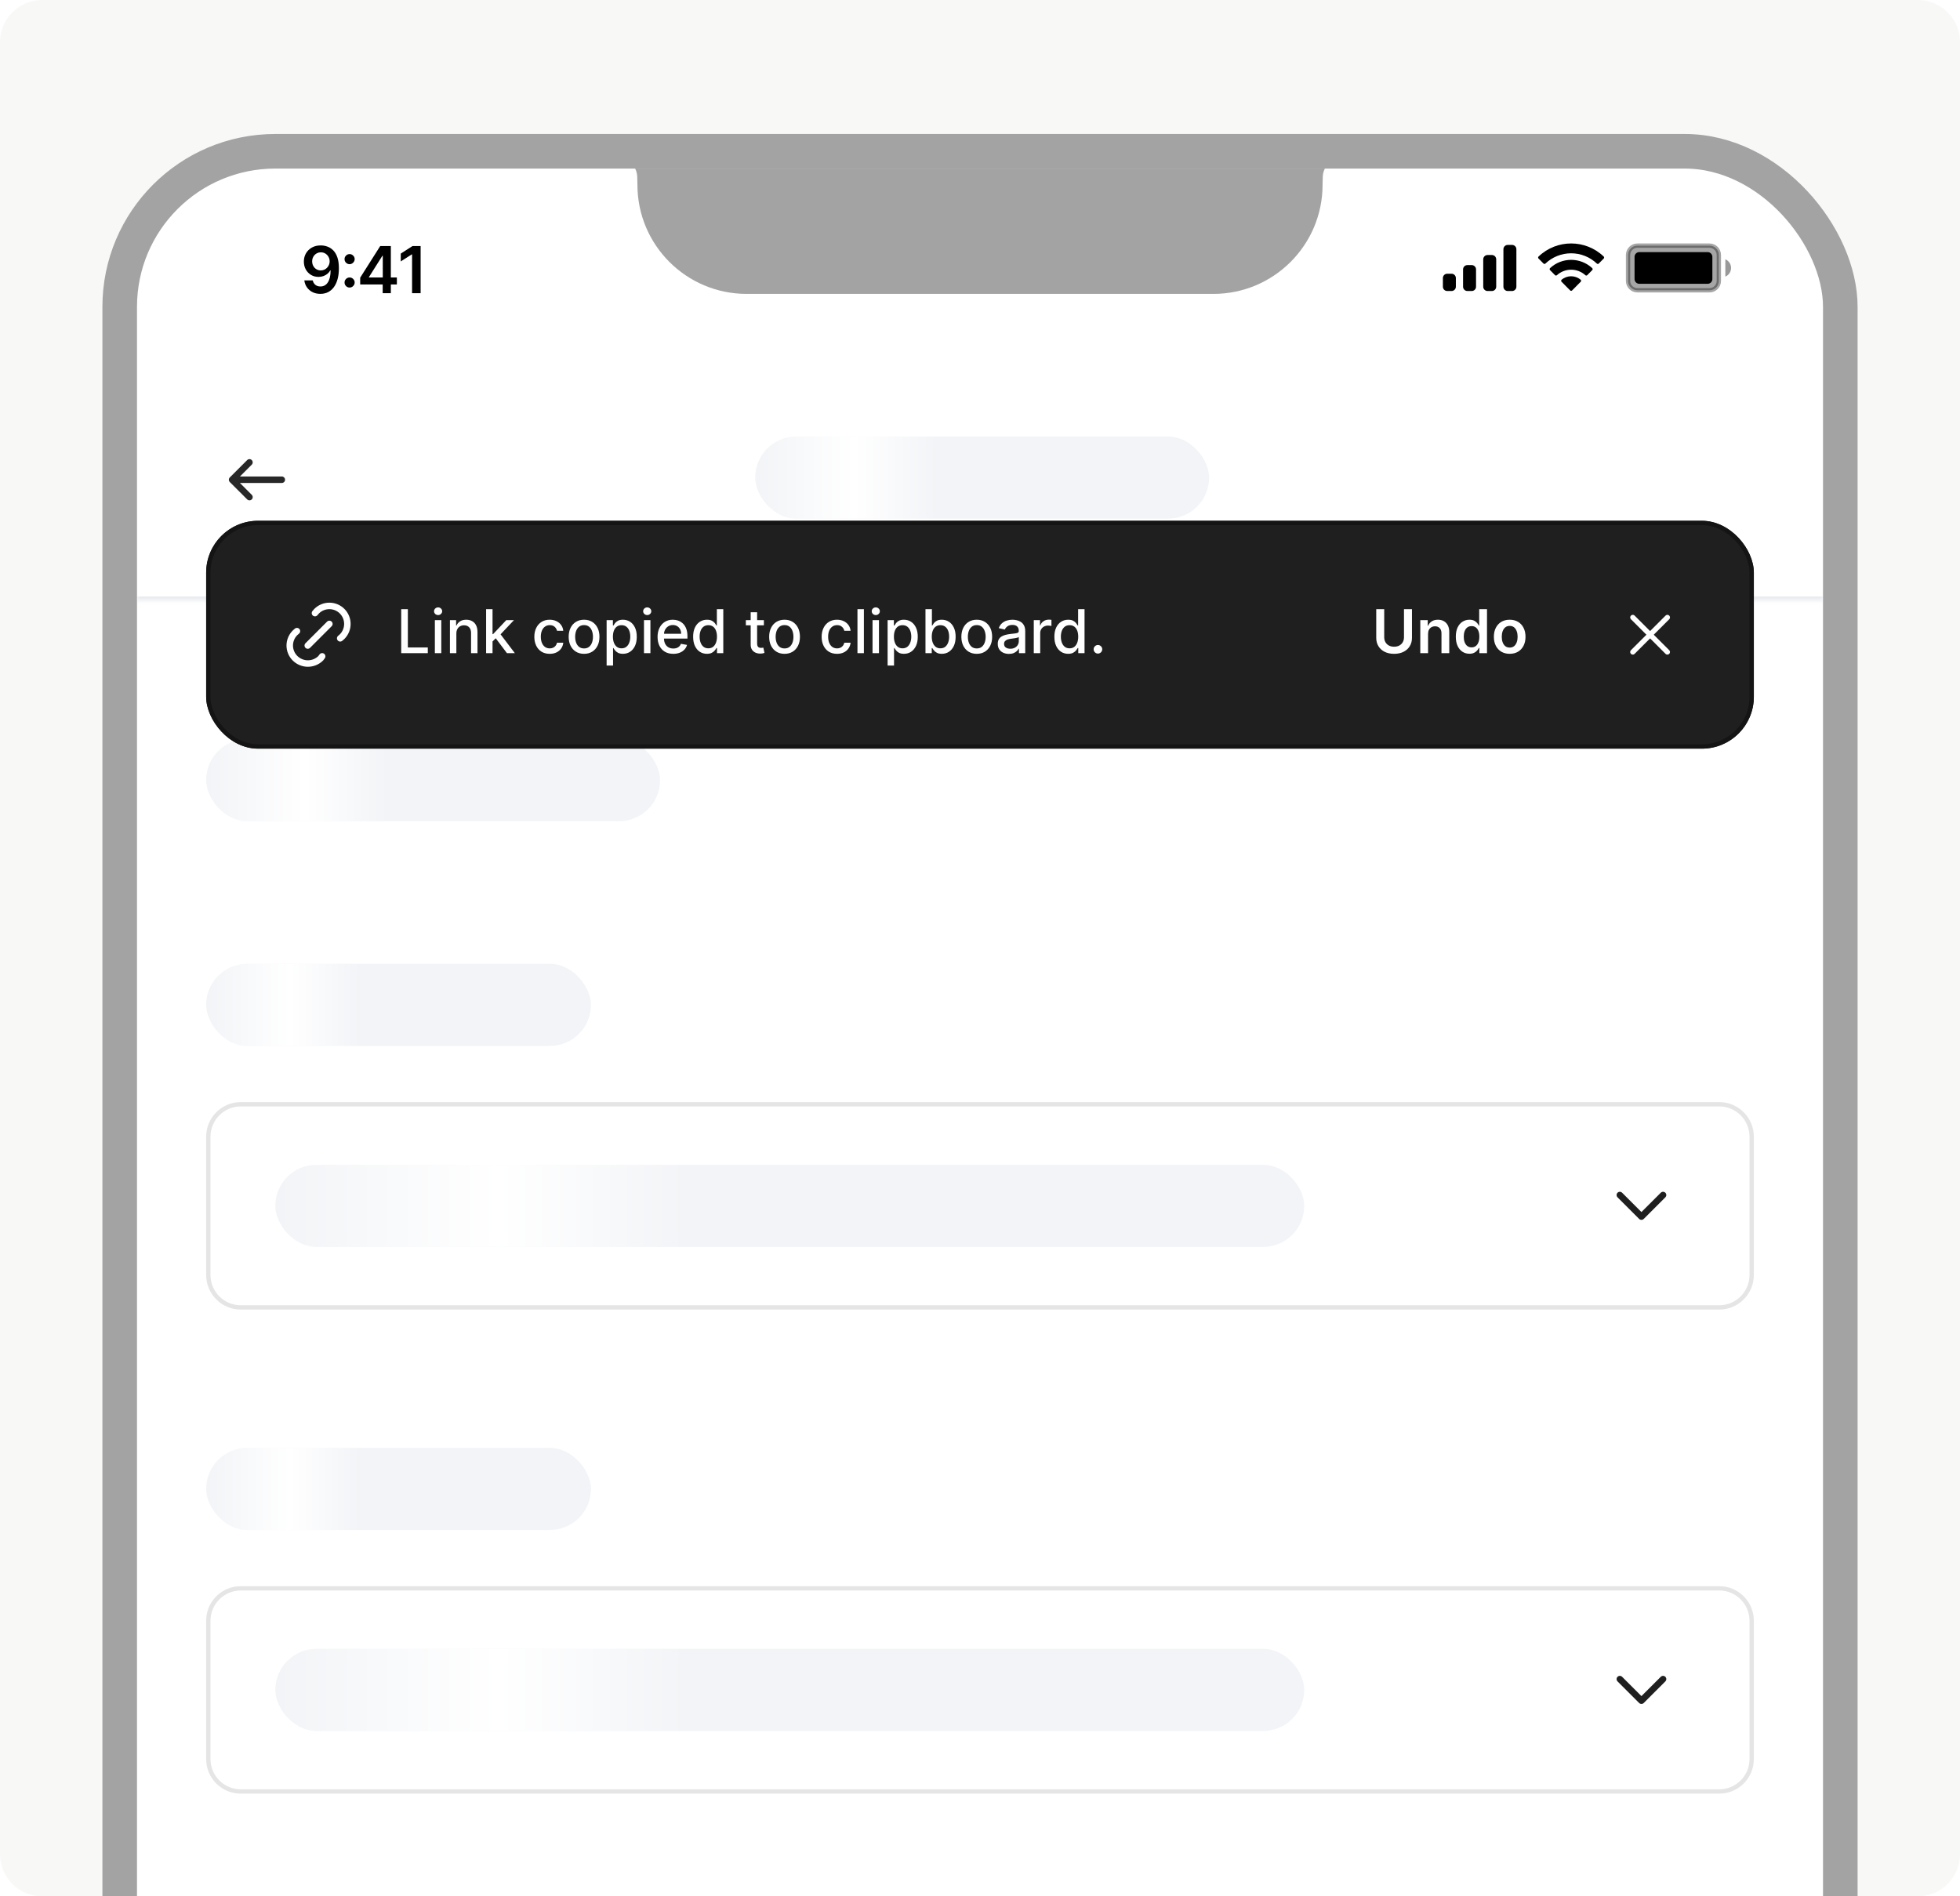
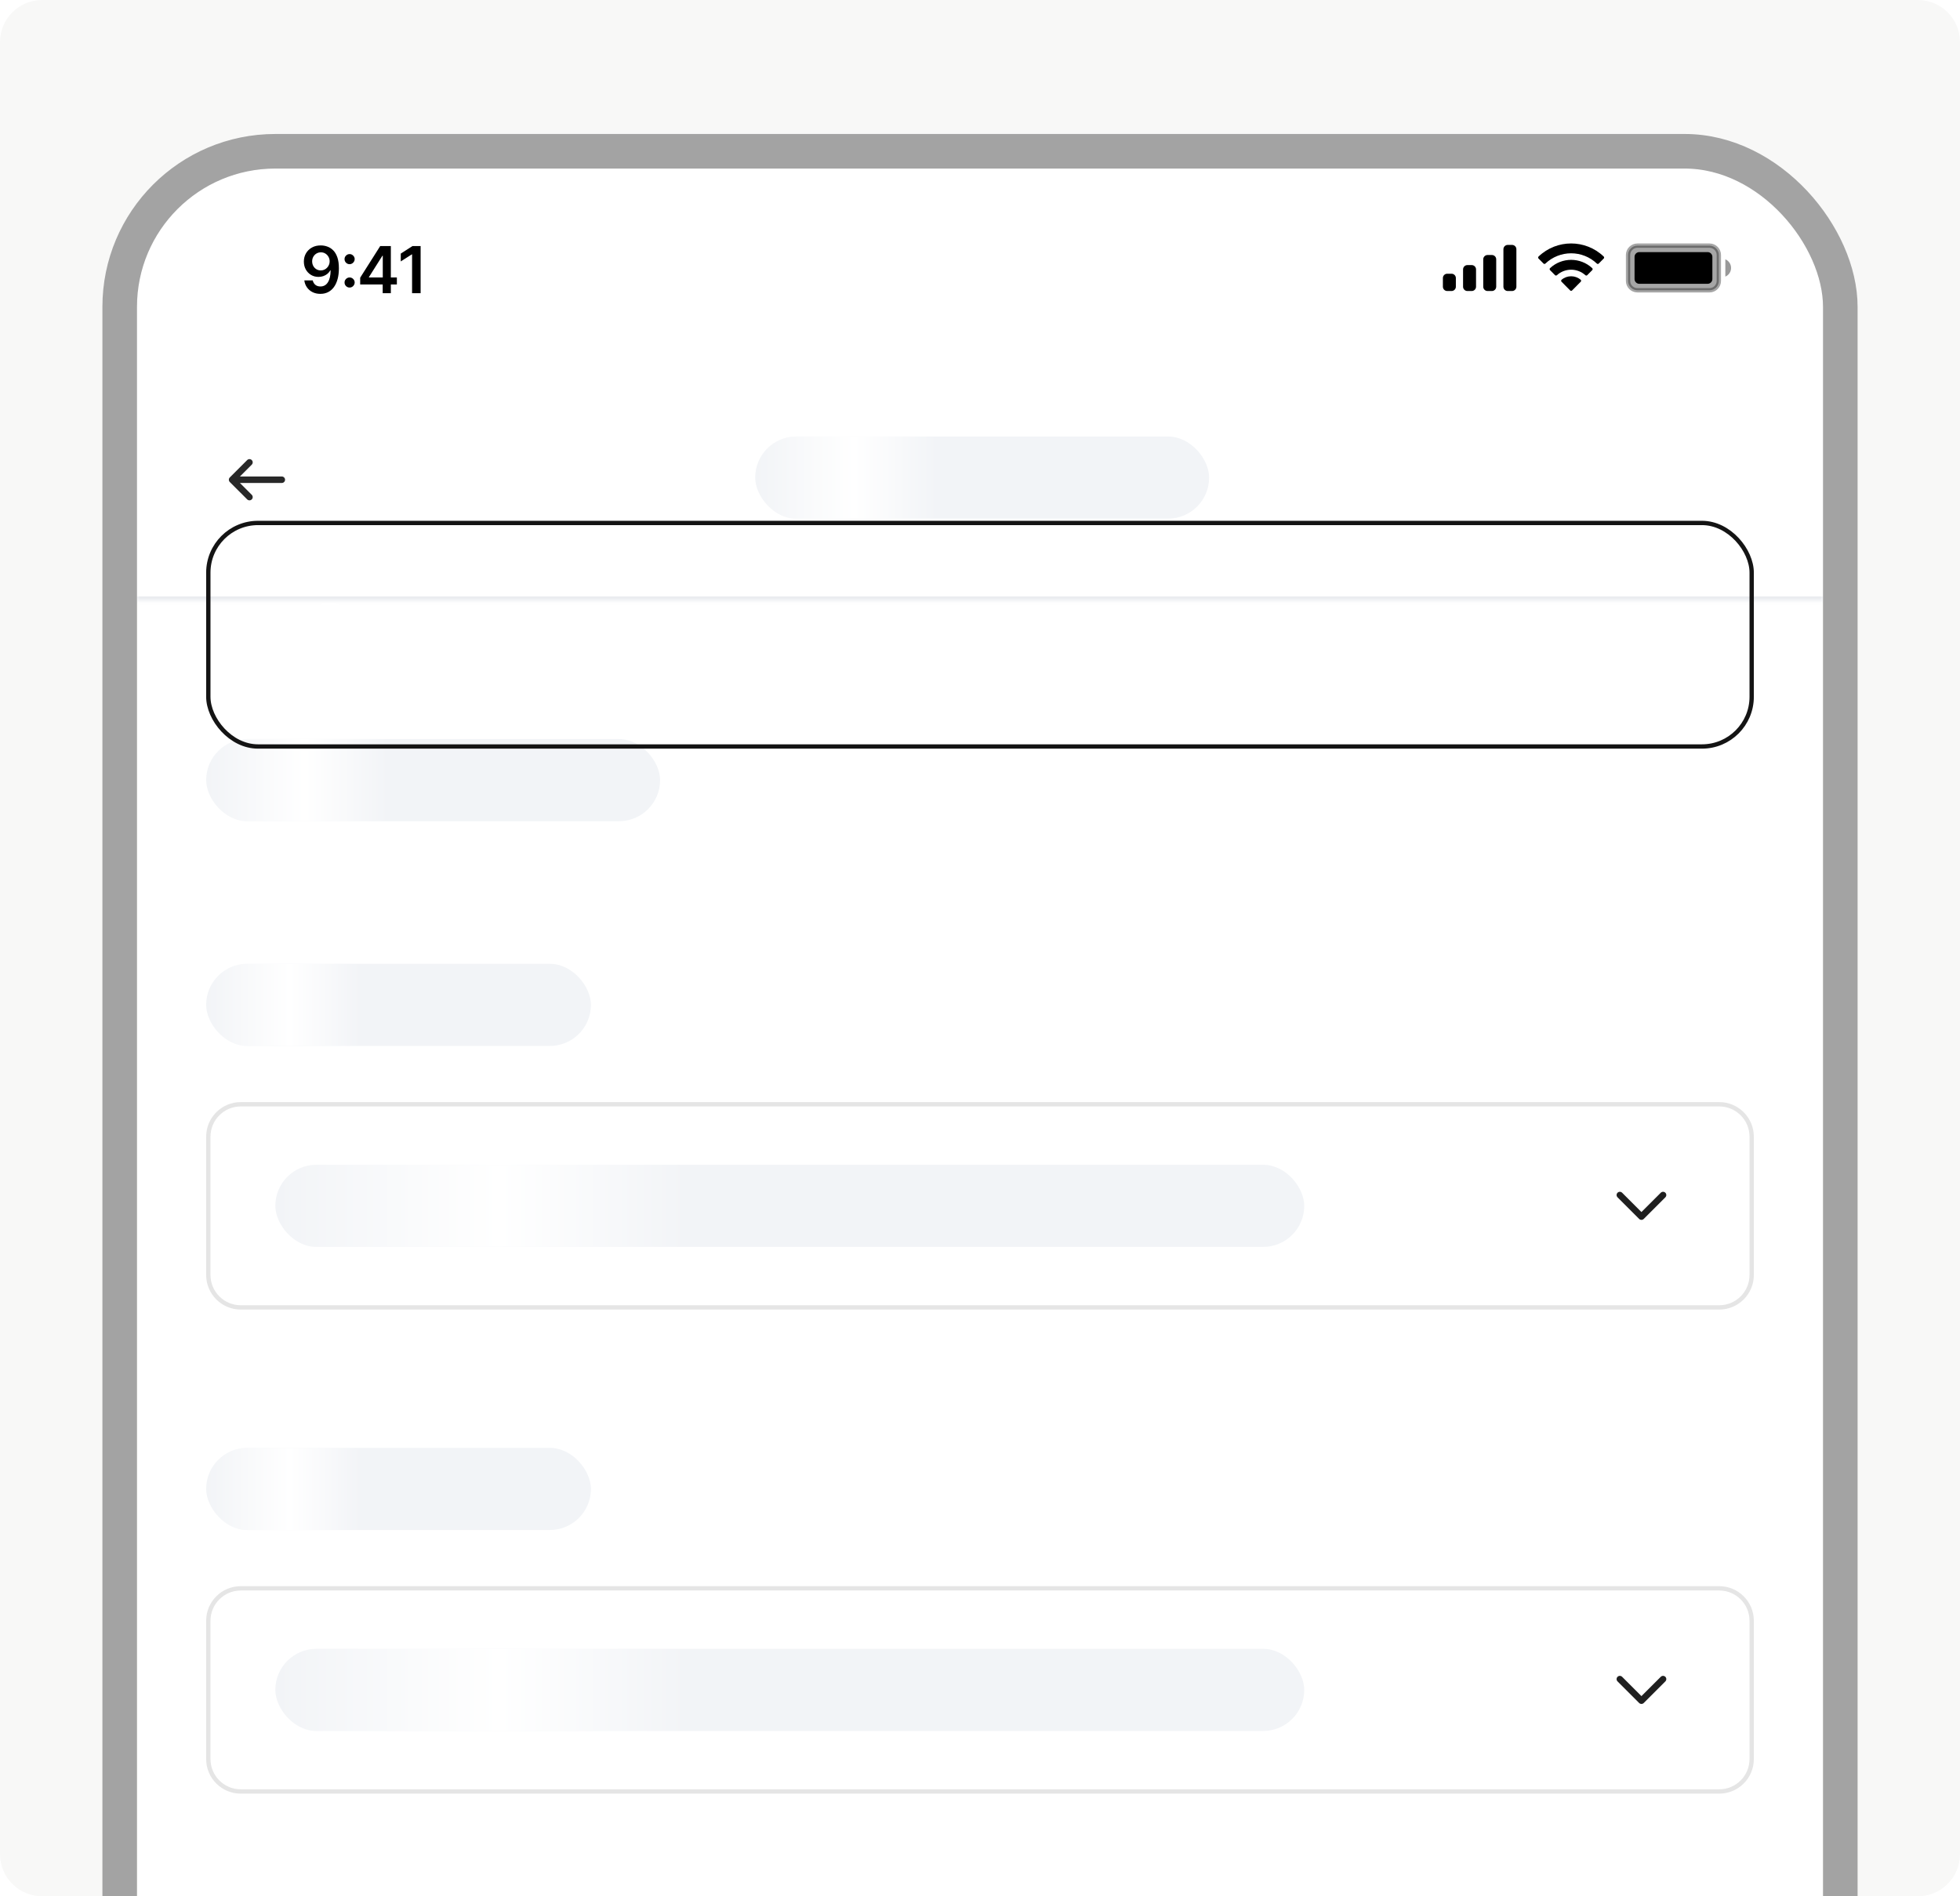
<svg xmlns="http://www.w3.org/2000/svg" width="372" height="360" viewBox="0 0 372 360" fill="none">
  <g clip-path="url(#clip0_1692_40488)">
    <path d="M0 8C0 3.582 3.582 0 8 0H364C368.418 0 372 3.582 372 8V352C372 356.418 368.418 360 364 360H8C3.582 360 0 356.418 0 352V8Z" fill="#F8F8F7" />
    <g clip-path="url(#clip1_1692_40488)">
      <rect x="26" y="32" width="320" height="692.513" rx="26.256" fill="white" />
      <g clip-path="url(#clip2_1692_40488)">
        <rect x="39.128" y="140.309" width="86.154" height="15.59" rx="7.795" fill="#F2F4F7" />
        <rect x="39.128" y="140.309" width="34.462" height="15.59" fill="url(#paint0_linear_1692_40488)" />
      </g>
      <g clip-path="url(#clip3_1692_40488)">
        <rect x="39.128" y="182.975" width="73.026" height="15.59" rx="7.795" fill="#F2F4F7" />
        <rect x="39.128" y="182.975" width="29.21" height="15.59" fill="url(#paint1_linear_1692_40488)" />
      </g>
      <path d="M45.693 209.641H326.308C329.707 209.641 332.461 212.396 332.461 215.795V242.051C332.461 245.449 329.707 248.205 326.308 248.205H45.693C42.294 248.205 39.539 245.449 39.539 242.051V215.795C39.539 212.396 42.294 209.641 45.693 209.641Z" fill="white" />
      <path d="M45.693 209.641H326.308C329.707 209.641 332.461 212.396 332.461 215.795V242.051C332.461 245.449 329.707 248.205 326.308 248.205H45.693C42.294 248.205 39.539 245.449 39.539 242.051V215.795C39.539 212.396 42.294 209.641 45.693 209.641Z" stroke="#E5E5E5" stroke-width="0.821" />
      <g clip-path="url(#clip4_1692_40488)">
        <rect x="52.257" y="221.127" width="195.282" height="15.59" rx="7.795" fill="#F2F4F7" />
        <rect x="52.257" y="221.127" width="78.113" height="15.59" fill="url(#paint2_linear_1692_40488)" />
      </g>
      <path d="M307.437 226.87L311.539 230.973L315.642 226.87" stroke="#1F1F1F" stroke-width="1.231" stroke-linecap="round" stroke-linejoin="round" />
      <g clip-path="url(#clip5_1692_40488)">
        <rect x="39.128" y="274.873" width="73.026" height="15.59" rx="7.795" fill="#F2F4F7" />
        <rect x="39.128" y="274.873" width="29.21" height="15.59" fill="url(#paint3_linear_1692_40488)" />
      </g>
      <path d="M45.693 301.539H326.308C329.707 301.539 332.461 304.295 332.461 307.693V333.949C332.461 337.348 329.707 340.103 326.308 340.104H45.693C42.294 340.104 39.539 337.348 39.539 333.949V307.693C39.539 304.295 42.294 301.539 45.693 301.539Z" fill="white" />
      <path d="M45.693 301.539H326.308C329.707 301.539 332.461 304.295 332.461 307.693V333.949C332.461 337.348 329.707 340.103 326.308 340.104H45.693C42.294 340.104 39.539 337.348 39.539 333.949V307.693C39.539 304.295 42.294 301.539 45.693 301.539Z" stroke="#E5E5E5" stroke-width="0.821" />
      <g clip-path="url(#clip6_1692_40488)">
        <rect x="52.257" y="313.025" width="195.282" height="15.59" rx="7.795" fill="#F2F4F7" />
        <rect x="52.257" y="313.025" width="78.113" height="15.59" fill="url(#paint4_linear_1692_40488)" />
      </g>
      <path d="M307.437 318.769L311.539 322.871L315.642 318.769" stroke="#1F1F1F" stroke-width="1.231" stroke-linecap="round" stroke-linejoin="round" />
      <g clip-path="url(#clip7_1692_40488)">
        <rect width="320" height="36.103" transform="translate(26 32)" fill="white" />
-         <path d="M118.718 30.359H253.282C251.966 30.879 251.089 32.136 251.055 33.55L251.019 35.075C251.019 46.519 241.742 55.795 230.298 55.795H141.701C130.258 55.795 120.981 46.519 120.981 35.075L120.945 33.55C120.911 32.136 120.034 30.879 118.718 30.359Z" fill="#A3A3A3" />
        <path opacity="0.35" d="M310.778 46.631H324.453C325.435 46.631 326.23 47.427 326.23 48.409V53.332C326.23 54.314 325.435 55.109 324.453 55.109H310.778C309.797 55.109 309 54.314 309 53.332V48.409C309 47.427 309.796 46.631 310.778 46.631Z" fill="black" stroke="black" stroke-width="0.821" stroke-linecap="round" />
        <path opacity="0.4" d="M327.461 49.228V52.511C328.122 52.233 328.551 51.586 328.551 50.87C328.551 50.153 328.122 49.507 327.461 49.228Z" fill="black" />
        <path d="M310.231 48.764C310.231 48.265 310.635 47.861 311.134 47.861H324.098C324.596 47.861 325 48.265 325 48.764V52.976C325 53.474 324.596 53.878 324.098 53.878H311.134C310.635 53.878 310.231 53.474 310.231 52.976V48.764Z" fill="black" />
        <path fill-rule="evenodd" clip-rule="evenodd" d="M298.194 48.087C300.012 48.087 301.761 48.786 303.079 50.039C303.178 50.136 303.336 50.134 303.434 50.036L304.383 49.079C304.432 49.029 304.46 48.962 304.459 48.891C304.459 48.821 304.431 48.754 304.381 48.705C300.922 45.39 295.466 45.39 292.007 48.705C291.957 48.754 291.929 48.821 291.928 48.891C291.928 48.961 291.955 49.029 292.005 49.079L292.954 50.036C293.051 50.134 293.21 50.136 293.309 50.039C294.627 48.786 296.376 48.087 298.194 48.087ZM298.194 51.202C299.193 51.202 300.156 51.573 300.897 52.243C300.997 52.339 301.155 52.337 301.252 52.239L302.2 51.282C302.25 51.231 302.277 51.163 302.277 51.093C302.276 51.022 302.247 50.954 302.196 50.905C299.941 48.807 296.449 48.807 294.194 50.905C294.143 50.954 294.114 51.022 294.113 51.093C294.113 51.163 294.141 51.231 294.191 51.282L295.138 52.239C295.235 52.337 295.393 52.339 295.493 52.243C296.233 51.573 297.196 51.202 298.194 51.202ZM300.092 53.297C300.093 53.368 300.066 53.437 300.015 53.486L298.376 55.14C298.328 55.189 298.262 55.216 298.194 55.216C298.126 55.216 298.06 55.189 298.012 55.14L296.373 53.486C296.323 53.437 296.295 53.368 296.296 53.297C296.298 53.226 296.328 53.159 296.381 53.111C297.428 52.226 298.961 52.226 300.007 53.111C300.06 53.159 300.091 53.226 300.092 53.297Z" fill="black" />
        <path fill-rule="evenodd" clip-rule="evenodd" d="M286.983 46.496H286.163C285.71 46.496 285.342 46.863 285.342 47.317V54.428C285.342 54.881 285.71 55.248 286.163 55.248H286.983C287.436 55.248 287.804 54.881 287.804 54.428V47.317C287.804 46.863 287.436 46.496 286.983 46.496ZM282.334 48.411H283.154C283.607 48.411 283.975 48.778 283.975 49.231V54.428C283.975 54.881 283.607 55.248 283.154 55.248H282.334C281.88 55.248 281.513 54.881 281.513 54.428V49.231C281.513 48.778 281.88 48.411 282.334 48.411ZM279.325 50.325H278.505C278.051 50.325 277.684 50.693 277.684 51.146V54.428C277.684 54.881 278.051 55.248 278.505 55.248H279.325C279.778 55.248 280.146 54.881 280.146 54.428V51.146C280.146 50.693 279.778 50.325 279.325 50.325ZM275.496 51.966H274.675C274.222 51.966 273.855 52.334 273.855 52.787V54.428C273.855 54.881 274.222 55.248 274.675 55.248H275.496C275.949 55.248 276.317 54.881 276.317 54.428V52.787C276.317 52.334 275.949 51.966 275.496 51.966Z" fill="black" />
        <path d="M60.902 46.593C61.33 46.596 61.747 46.671 62.152 46.82C62.56 46.965 62.927 47.205 63.253 47.537C63.58 47.866 63.839 48.307 64.031 48.861C64.224 49.415 64.32 50.099 64.32 50.915C64.323 51.684 64.241 52.372 64.075 52.978C63.912 53.581 63.677 54.091 63.371 54.508C63.065 54.925 62.697 55.242 62.265 55.461C61.834 55.679 61.349 55.788 60.81 55.788C60.245 55.788 59.744 55.678 59.306 55.456C58.872 55.235 58.521 54.932 58.253 54.547C57.985 54.163 57.821 53.722 57.759 53.227H59.355C59.436 53.583 59.602 53.865 59.853 54.075C60.106 54.282 60.425 54.385 60.81 54.385C61.431 54.385 61.908 54.116 62.244 53.577C62.579 53.038 62.746 52.289 62.746 51.33H62.685C62.542 51.587 62.357 51.808 62.13 51.995C61.903 52.178 61.645 52.32 61.356 52.419C61.071 52.518 60.768 52.567 60.447 52.567C59.923 52.567 59.451 52.442 59.031 52.191C58.614 51.941 58.284 51.597 58.039 51.16C57.797 50.723 57.675 50.223 57.672 49.661C57.672 49.078 57.806 48.555 58.074 48.092C58.345 47.626 58.722 47.258 59.206 46.99C59.69 46.719 60.255 46.587 60.902 46.593ZM60.906 47.904C60.592 47.904 60.307 47.981 60.054 48.135C59.803 48.287 59.605 48.494 59.459 48.756C59.317 49.015 59.245 49.305 59.245 49.626C59.248 49.943 59.32 50.232 59.459 50.491C59.602 50.751 59.796 50.956 60.041 51.107C60.288 51.259 60.571 51.335 60.889 51.335C61.125 51.335 61.345 51.29 61.549 51.199C61.753 51.109 61.93 50.984 62.082 50.823C62.236 50.66 62.356 50.475 62.44 50.268C62.528 50.061 62.57 49.843 62.567 49.613C62.567 49.307 62.494 49.024 62.349 48.765C62.206 48.505 62.009 48.297 61.758 48.14C61.511 47.982 61.227 47.904 60.906 47.904ZM66.357 54.591C66.092 54.591 65.865 54.498 65.675 54.311C65.486 54.122 65.392 53.895 65.395 53.629C65.392 53.367 65.486 53.143 65.675 52.956C65.865 52.77 66.092 52.676 66.357 52.676C66.613 52.676 66.836 52.77 67.026 52.956C67.218 53.143 67.316 53.367 67.318 53.629C67.316 53.807 67.269 53.969 67.179 54.114C67.091 54.26 66.975 54.377 66.829 54.464C66.686 54.549 66.529 54.591 66.357 54.591ZM66.357 50.155C66.092 50.155 65.865 50.061 65.675 49.875C65.486 49.685 65.392 49.458 65.395 49.193C65.392 48.931 65.486 48.706 65.675 48.52C65.865 48.331 66.092 48.236 66.357 48.236C66.613 48.236 66.836 48.331 67.026 48.52C67.218 48.706 67.316 48.931 67.318 49.193C67.316 49.368 67.269 49.528 67.179 49.674C67.091 49.82 66.975 49.936 66.829 50.023C66.686 50.111 66.529 50.155 66.357 50.155ZM68.362 54.005V52.716L72.161 46.715H73.236V48.551H72.58L70.023 52.602V52.672H75.325V54.005H68.362ZM72.633 55.666V53.612L72.65 53.035V46.715H74.18V55.666H72.633ZM79.832 46.715V55.666H78.21V48.293H78.158L76.064 49.63V48.144L78.289 46.715H79.832Z" fill="black" />
      </g>
      <mask id="path-26-inside-1_1692_40488" fill="white">
        <path d="M26 68.102H346V114.05H26V68.102Z" />
      </mask>
      <path d="M26 68.102H346V114.05H26V68.102Z" fill="white" />
      <path d="M346 114.05V113.23H26V114.05V114.871H346V114.05Z" fill="#EAECF0" mask="url(#path-26-inside-1_1692_40488)" />
      <path d="M47.768 88.228C47.828 88.171 47.877 88.103 47.91 88.028C47.944 87.953 47.962 87.871 47.964 87.788C47.965 87.706 47.95 87.624 47.919 87.547C47.888 87.47 47.842 87.401 47.783 87.342C47.725 87.284 47.655 87.238 47.579 87.207C47.502 87.176 47.42 87.161 47.337 87.162C47.255 87.164 47.173 87.182 47.098 87.215C47.022 87.249 46.954 87.297 46.898 87.358L43.616 90.64C43.501 90.755 43.436 90.912 43.436 91.075C43.436 91.238 43.501 91.394 43.616 91.51L46.898 94.792C46.954 94.852 47.022 94.901 47.098 94.934C47.173 94.968 47.255 94.986 47.337 94.988C47.42 94.989 47.502 94.974 47.579 94.943C47.655 94.912 47.725 94.866 47.783 94.807C47.842 94.749 47.888 94.679 47.919 94.603C47.95 94.526 47.965 94.444 47.964 94.361C47.962 94.279 47.944 94.197 47.91 94.122C47.877 94.046 47.828 93.978 47.768 93.922L45.536 91.69L53.487 91.69C53.65 91.69 53.806 91.625 53.922 91.51C54.037 91.395 54.102 91.238 54.102 91.075C54.102 90.912 54.037 90.755 53.922 90.64C53.806 90.524 53.65 90.46 53.487 90.46L45.536 90.46L47.768 88.228Z" fill="#282828" />
      <g clip-path="url(#clip8_1692_40488)">
        <rect x="143.333" y="82.871" width="86.154" height="15.59" rx="7.795" fill="#F2F4F7" />
        <rect x="143.333" y="82.871" width="34.462" height="15.59" fill="url(#paint5_linear_1692_40488)" />
      </g>
    </g>
    <rect x="22.718" y="28.718" width="326.564" height="699.077" rx="29.538" stroke="#A3A3A3" stroke-width="6.564" />
    <g filter="url(#filter0_dd_1692_40488)">
-       <rect x="39.128" y="82.871" width="293.744" height="43.256" rx="9.846" fill="#1F1F1F" />
      <rect x="39.539" y="83.281" width="292.923" height="42.436" rx="9.436" stroke="#141414" stroke-width="0.821" />
      <g clip-path="url(#clip9_1692_40488)">
        <path d="M58.411 106.552L62.513 102.449" stroke="white" stroke-width="1.231" stroke-linecap="round" stroke-linejoin="round" />
        <path d="M59.778 100.397L60.095 100.031C60.736 99.389 61.606 99.029 62.513 99.029C63.419 99.029 64.289 99.39 64.93 100.031C65.571 100.672 65.931 101.542 65.931 102.449C65.931 103.355 65.571 104.225 64.93 104.866L64.565 105.183" stroke="white" stroke-width="1.231" stroke-linecap="round" stroke-linejoin="round" />
        <path d="M61.146 108.603L60.874 108.968C60.225 109.609 59.35 109.969 58.438 109.969C57.525 109.969 56.65 109.609 56.001 108.968C55.681 108.652 55.427 108.275 55.254 107.86C55.081 107.445 54.992 107 54.992 106.55C54.992 106.101 55.081 105.656 55.254 105.241C55.427 104.826 55.681 104.449 56.001 104.133L56.359 103.816" stroke="white" stroke-width="1.231" stroke-linecap="round" stroke-linejoin="round" />
      </g>
      <path d="M76.149 108V99.646H77.409V106.915H81.195V108H76.149ZM82.535 108V101.734H83.755V108H82.535ZM83.151 100.767C82.939 100.767 82.757 100.697 82.604 100.555C82.455 100.411 82.38 100.24 82.38 100.041C82.38 99.84 82.455 99.669 82.604 99.527C82.757 99.383 82.939 99.311 83.151 99.311C83.363 99.311 83.544 99.383 83.693 99.527C83.846 99.669 83.922 99.84 83.922 100.041C83.922 100.24 83.846 100.411 83.693 100.555C83.544 100.697 83.363 100.767 83.151 100.767ZM86.615 104.28V108H85.395V101.734H86.566V102.754H86.644C86.788 102.422 87.013 102.156 87.321 101.955C87.631 101.753 88.021 101.653 88.492 101.653C88.919 101.653 89.293 101.742 89.613 101.922C89.934 102.099 90.183 102.362 90.36 102.713C90.537 103.064 90.625 103.498 90.625 104.015V108H89.405V104.161C89.405 103.707 89.287 103.352 89.05 103.097C88.814 102.838 88.489 102.709 88.076 102.709C87.793 102.709 87.541 102.77 87.321 102.893C87.103 103.015 86.931 103.195 86.803 103.431C86.678 103.665 86.615 103.948 86.615 104.28ZM93.383 105.875L93.374 104.386H93.587L96.083 101.734H97.543L94.696 104.753H94.504L93.383 105.875ZM92.261 108V99.646H93.481V108H92.261ZM96.218 108L93.974 105.022L94.814 104.17L97.715 108H96.218ZM104.334 108.126C103.728 108.126 103.206 107.989 102.768 107.714C102.333 107.437 101.998 107.055 101.764 106.568C101.531 106.081 101.414 105.524 101.414 104.896C101.414 104.259 101.533 103.698 101.773 103.211C102.012 102.721 102.349 102.339 102.784 102.065C103.219 101.79 103.732 101.653 104.322 101.653C104.798 101.653 105.222 101.741 105.595 101.918C105.967 102.092 106.268 102.337 106.496 102.652C106.728 102.968 106.865 103.336 106.908 103.758H105.721C105.656 103.464 105.507 103.211 105.273 102.999C105.041 102.787 104.731 102.681 104.343 102.681C104.003 102.681 103.705 102.77 103.449 102.95C103.196 103.127 102.999 103.38 102.858 103.709C102.716 104.035 102.646 104.421 102.646 104.867C102.646 105.324 102.715 105.718 102.854 106.05C102.992 106.382 103.188 106.639 103.441 106.821C103.697 107.003 103.997 107.094 104.343 107.094C104.574 107.094 104.783 107.052 104.971 106.968C105.161 106.881 105.32 106.757 105.448 106.597C105.579 106.436 105.67 106.243 105.721 106.017H106.908C106.865 106.423 106.733 106.784 106.513 107.103C106.292 107.421 105.997 107.671 105.628 107.853C105.26 108.035 104.829 108.126 104.334 108.126ZM110.852 108.126C110.265 108.126 109.752 107.992 109.314 107.723C108.876 107.453 108.536 107.077 108.294 106.593C108.052 106.109 107.931 105.543 107.931 104.896C107.931 104.246 108.052 103.677 108.294 103.191C108.536 102.704 108.876 102.326 109.314 102.057C109.752 101.787 110.265 101.653 110.852 101.653C111.439 101.653 111.952 101.787 112.39 102.057C112.828 102.326 113.168 102.704 113.41 103.191C113.652 103.677 113.773 104.246 113.773 104.896C113.773 105.543 113.652 106.109 113.41 106.593C113.168 107.077 112.828 107.453 112.39 107.723C111.952 107.992 111.439 108.126 110.852 108.126ZM110.856 107.103C111.237 107.103 111.552 107.002 111.802 106.801C112.053 106.599 112.238 106.332 112.357 105.997C112.48 105.663 112.541 105.294 112.541 104.892C112.541 104.492 112.48 104.125 112.357 103.79C112.238 103.453 112.053 103.182 111.802 102.978C111.552 102.774 111.237 102.672 110.856 102.672C110.473 102.672 110.154 102.774 109.902 102.978C109.651 103.182 109.465 103.453 109.343 103.79C109.223 104.125 109.163 104.492 109.163 104.892C109.163 105.294 109.223 105.663 109.343 105.997C109.465 106.332 109.651 106.599 109.902 106.801C110.154 107.002 110.473 107.103 110.856 107.103ZM115.134 110.35V101.734H116.325V102.75H116.427C116.498 102.619 116.6 102.469 116.733 102.297C116.867 102.126 117.051 101.976 117.288 101.848C117.525 101.718 117.837 101.653 118.226 101.653C118.732 101.653 119.184 101.78 119.581 102.036C119.978 102.292 120.289 102.66 120.515 103.142C120.743 103.623 120.857 104.202 120.857 104.879C120.857 105.557 120.745 106.137 120.519 106.621C120.293 107.103 119.983 107.474 119.589 107.735C119.194 107.993 118.744 108.122 118.239 108.122C117.858 108.122 117.546 108.058 117.304 107.931C117.065 107.803 116.877 107.653 116.741 107.482C116.605 107.311 116.501 107.158 116.427 107.025H116.354V110.35H115.134ZM116.329 104.867C116.329 105.308 116.393 105.694 116.521 106.026C116.649 106.357 116.834 106.617 117.076 106.805C117.318 106.99 117.614 107.082 117.965 107.082C118.33 107.082 118.634 106.986 118.879 106.793C119.124 106.597 119.309 106.332 119.434 105.997C119.562 105.663 119.625 105.286 119.625 104.867C119.625 104.454 119.563 104.083 119.438 103.753C119.315 103.424 119.131 103.165 118.883 102.974C118.638 102.784 118.332 102.689 117.965 102.689C117.612 102.689 117.313 102.78 117.068 102.962C116.826 103.144 116.642 103.399 116.517 103.725C116.392 104.051 116.329 104.432 116.329 104.867ZM122.224 108V101.734H123.444V108H122.224ZM122.84 100.767C122.628 100.767 122.446 100.697 122.293 100.555C122.144 100.411 122.069 100.24 122.069 100.041C122.069 99.84 122.144 99.669 122.293 99.527C122.446 99.383 122.628 99.311 122.84 99.311C123.052 99.311 123.233 99.383 123.382 99.527C123.535 99.669 123.611 99.84 123.611 100.041C123.611 100.24 123.535 100.411 123.382 100.555C123.233 100.697 123.052 100.767 122.84 100.767ZM127.785 108.126C127.168 108.126 126.636 107.995 126.19 107.731C125.747 107.464 125.404 107.09 125.162 106.609C124.923 106.125 124.803 105.558 124.803 104.908C124.803 104.266 124.923 103.7 125.162 103.211C125.404 102.721 125.741 102.339 126.174 102.065C126.609 101.79 127.117 101.653 127.699 101.653C128.053 101.653 128.396 101.711 128.727 101.828C129.059 101.945 129.357 102.129 129.621 102.379C129.884 102.629 130.093 102.954 130.245 103.354C130.397 103.751 130.473 104.233 130.473 104.802V105.234H125.492V104.321H129.278C129.278 104 129.213 103.715 129.082 103.468C128.952 103.218 128.768 103.021 128.532 102.876C128.298 102.732 128.023 102.66 127.708 102.66C127.365 102.66 127.066 102.745 126.81 102.913C126.557 103.079 126.361 103.297 126.223 103.566C126.087 103.832 126.019 104.122 126.019 104.435V105.149C126.019 105.567 126.092 105.924 126.239 106.217C126.389 106.511 126.597 106.735 126.863 106.89C127.13 107.043 127.441 107.119 127.797 107.119C128.028 107.119 128.239 107.086 128.43 107.021C128.62 106.953 128.784 106.852 128.923 106.719C129.062 106.586 129.168 106.421 129.241 106.226L130.396 106.434C130.303 106.774 130.137 107.071 129.898 107.327C129.661 107.58 129.364 107.777 129.005 107.918C128.648 108.057 128.242 108.126 127.785 108.126ZM134.172 108.122C133.666 108.122 133.215 107.993 132.818 107.735C132.423 107.474 132.113 107.103 131.888 106.621C131.665 106.137 131.553 105.557 131.553 104.879C131.553 104.202 131.666 103.623 131.892 103.142C132.12 102.66 132.433 102.292 132.83 102.036C133.227 101.78 133.677 101.653 134.18 101.653C134.569 101.653 134.882 101.718 135.118 101.848C135.358 101.976 135.543 102.126 135.673 102.297C135.807 102.469 135.91 102.619 135.983 102.75H136.057V99.646H137.276V108H136.085V107.025H135.983C135.91 107.158 135.804 107.311 135.665 107.482C135.529 107.653 135.341 107.803 135.102 107.931C134.863 108.058 134.553 108.122 134.172 108.122ZM134.441 107.082C134.792 107.082 135.089 106.99 135.331 106.805C135.575 106.617 135.76 106.357 135.885 106.026C136.013 105.694 136.077 105.308 136.077 104.867C136.077 104.432 136.015 104.051 135.889 103.725C135.764 103.399 135.581 103.144 135.339 102.962C135.097 102.78 134.798 102.689 134.441 102.689C134.074 102.689 133.768 102.784 133.523 102.974C133.279 103.165 133.094 103.424 132.969 103.753C132.846 104.083 132.785 104.454 132.785 104.867C132.785 105.286 132.848 105.663 132.973 105.997C133.098 106.332 133.283 106.597 133.528 106.793C133.775 106.986 134.08 107.082 134.441 107.082ZM144.982 101.734V102.713H141.56V101.734H144.982ZM142.477 100.233H143.697V106.16C143.697 106.397 143.733 106.575 143.803 106.695C143.874 106.812 143.965 106.892 144.077 106.935C144.191 106.976 144.314 106.997 144.448 106.997C144.546 106.997 144.631 106.99 144.705 106.976C144.778 106.963 144.835 106.952 144.876 106.943L145.096 107.951C145.026 107.978 144.925 108.005 144.794 108.033C144.664 108.063 144.501 108.079 144.305 108.082C143.984 108.087 143.685 108.03 143.408 107.91C143.13 107.791 142.906 107.606 142.734 107.355C142.563 107.105 142.477 106.791 142.477 106.413V100.233ZM148.903 108.126C148.316 108.126 147.803 107.992 147.365 107.723C146.928 107.453 146.588 107.077 146.346 106.593C146.104 106.109 145.983 105.543 145.983 104.896C145.983 104.246 146.104 103.677 146.346 103.191C146.588 102.704 146.928 102.326 147.365 102.057C147.803 101.787 148.316 101.653 148.903 101.653C149.491 101.653 150.003 101.787 150.441 102.057C150.879 102.326 151.219 102.704 151.461 103.191C151.703 103.677 151.824 104.246 151.824 104.896C151.824 105.543 151.703 106.109 151.461 106.593C151.219 107.077 150.879 107.453 150.441 107.723C150.003 107.992 149.491 108.126 148.903 108.126ZM148.907 107.103C149.288 107.103 149.604 107.002 149.854 106.801C150.104 106.599 150.289 106.332 150.409 105.997C150.531 105.663 150.592 105.294 150.592 104.892C150.592 104.492 150.531 104.125 150.409 103.79C150.289 103.453 150.104 103.182 149.854 102.978C149.604 102.774 149.288 102.672 148.907 102.672C148.524 102.672 148.206 102.774 147.953 102.978C147.703 103.182 147.516 103.453 147.394 103.79C147.274 104.125 147.214 104.492 147.214 104.892C147.214 105.294 147.274 105.663 147.394 105.997C147.516 106.332 147.703 106.599 147.953 106.801C148.206 107.002 148.524 107.103 148.907 107.103ZM158.865 108.126C158.258 108.126 157.736 107.989 157.298 107.714C156.863 107.437 156.529 107.055 156.295 106.568C156.061 106.081 155.944 105.524 155.944 104.896C155.944 104.259 156.064 103.698 156.303 103.211C156.542 102.721 156.88 102.339 157.315 102.065C157.75 101.79 158.262 101.653 158.853 101.653C159.329 101.653 159.753 101.741 160.125 101.918C160.498 102.092 160.798 102.337 161.027 102.652C161.258 102.968 161.395 103.336 161.439 103.758H160.252C160.187 103.464 160.037 103.211 159.803 102.999C159.572 102.787 159.262 102.681 158.873 102.681C158.533 102.681 158.235 102.77 157.98 102.95C157.727 103.127 157.53 103.38 157.388 103.709C157.247 104.035 157.176 104.421 157.176 104.867C157.176 105.324 157.245 105.718 157.384 106.05C157.523 106.382 157.719 106.639 157.971 106.821C158.227 107.003 158.528 107.094 158.873 107.094C159.104 107.094 159.314 107.052 159.501 106.968C159.692 106.881 159.851 106.757 159.978 106.597C160.109 106.436 160.2 106.243 160.252 106.017H161.439C161.395 106.423 161.263 106.784 161.043 107.103C160.823 107.421 160.528 107.671 160.158 107.853C159.791 108.035 159.36 108.126 158.865 108.126ZM163.963 99.646V108H162.743V99.646H163.963ZM165.604 108V101.734H166.823V108H165.604ZM166.22 100.767C166.008 100.767 165.825 100.697 165.673 100.555C165.524 100.411 165.449 100.24 165.449 100.041C165.449 99.84 165.524 99.669 165.673 99.527C165.825 99.383 166.008 99.311 166.22 99.311C166.432 99.311 166.613 99.383 166.762 99.527C166.915 99.669 166.991 99.84 166.991 100.041C166.991 100.24 166.915 100.411 166.762 100.555C166.613 100.697 166.432 100.767 166.22 100.767ZM168.464 110.35V101.734H169.655V102.75H169.757C169.828 102.619 169.93 102.469 170.063 102.297C170.197 102.126 170.382 101.976 170.618 101.848C170.855 101.718 171.168 101.653 171.556 101.653C172.062 101.653 172.514 101.78 172.911 102.036C173.308 102.292 173.619 102.66 173.845 103.142C174.073 103.623 174.188 104.202 174.188 104.879C174.188 105.557 174.075 106.137 173.849 106.621C173.623 107.103 173.313 107.474 172.919 107.735C172.525 107.993 172.074 108.122 171.569 108.122C171.188 108.122 170.877 108.058 170.635 107.931C170.395 107.803 170.208 107.653 170.072 107.482C169.936 107.311 169.831 107.158 169.757 107.025H169.684V110.35H168.464ZM169.66 104.867C169.66 105.308 169.723 105.694 169.851 106.026C169.979 106.357 170.164 106.617 170.406 106.805C170.648 106.99 170.945 107.082 171.295 107.082C171.66 107.082 171.964 106.986 172.209 106.793C172.454 106.597 172.639 106.332 172.764 105.997C172.892 105.663 172.956 105.286 172.956 104.867C172.956 104.454 172.893 104.083 172.768 103.753C172.646 103.424 172.461 103.165 172.213 102.974C171.968 102.784 171.662 102.689 171.295 102.689C170.942 102.689 170.643 102.78 170.398 102.962C170.156 103.144 169.972 103.399 169.847 103.725C169.722 104.051 169.66 104.432 169.66 104.867ZM175.652 108V99.646H176.872V102.75H176.945C177.016 102.619 177.118 102.469 177.251 102.297C177.384 102.126 177.569 101.976 177.806 101.848C178.042 101.718 178.355 101.653 178.744 101.653C179.25 101.653 179.701 101.78 180.098 102.036C180.495 102.292 180.807 102.66 181.033 103.142C181.261 103.623 181.375 104.202 181.375 104.879C181.375 105.557 181.262 106.137 181.037 106.621C180.811 107.103 180.501 107.474 180.107 107.735C179.712 107.993 179.262 108.122 178.756 108.122C178.376 108.122 178.064 108.058 177.822 107.931C177.583 107.803 177.395 107.653 177.259 107.482C177.123 107.311 177.019 107.158 176.945 107.025H176.843V108H175.652ZM176.847 104.867C176.847 105.308 176.911 105.694 177.039 106.026C177.167 106.357 177.352 106.617 177.594 106.805C177.836 106.99 178.132 107.082 178.483 107.082C178.847 107.082 179.152 106.986 179.397 106.793C179.642 106.597 179.826 106.332 179.952 105.997C180.079 105.663 180.143 105.286 180.143 104.867C180.143 104.454 180.081 104.083 179.956 103.753C179.833 103.424 179.648 103.165 179.401 102.974C179.156 102.784 178.85 102.689 178.483 102.689C178.129 102.689 177.83 102.78 177.586 102.962C177.344 103.144 177.16 103.399 177.035 103.725C176.91 104.051 176.847 104.432 176.847 104.867ZM185.384 108.126C184.797 108.126 184.284 107.992 183.846 107.723C183.408 107.453 183.068 107.077 182.826 106.593C182.584 106.109 182.463 105.543 182.463 104.896C182.463 104.246 182.584 103.677 182.826 103.191C183.068 102.704 183.408 102.326 183.846 102.057C184.284 101.787 184.797 101.653 185.384 101.653C185.971 101.653 186.484 101.787 186.922 102.057C187.36 102.326 187.7 102.704 187.942 103.191C188.184 103.677 188.305 104.246 188.305 104.896C188.305 105.543 188.184 106.109 187.942 106.593C187.7 107.077 187.36 107.453 186.922 107.723C186.484 107.992 185.971 108.126 185.384 108.126ZM185.388 107.103C185.769 107.103 186.084 107.002 186.335 106.801C186.585 106.599 186.77 106.332 186.889 105.997C187.012 105.663 187.073 105.294 187.073 104.892C187.073 104.492 187.012 104.125 186.889 103.79C186.77 103.453 186.585 103.182 186.335 102.978C186.084 102.774 185.769 102.672 185.388 102.672C185.005 102.672 184.687 102.774 184.434 102.978C184.183 103.182 183.997 103.453 183.875 103.79C183.755 104.125 183.695 104.492 183.695 104.892C183.695 105.294 183.755 105.663 183.875 105.997C183.997 106.332 184.183 106.599 184.434 106.801C184.687 107.002 185.005 107.103 185.388 107.103ZM191.49 108.139C191.093 108.139 190.734 108.065 190.413 107.918C190.092 107.769 189.838 107.553 189.65 107.27C189.465 106.987 189.373 106.64 189.373 106.23C189.373 105.876 189.441 105.585 189.577 105.357C189.713 105.128 189.896 104.947 190.127 104.814C190.358 104.681 190.617 104.58 190.902 104.512C191.188 104.444 191.479 104.393 191.775 104.357C192.151 104.314 192.455 104.278 192.689 104.251C192.923 104.221 193.093 104.174 193.199 104.108C193.305 104.043 193.358 103.937 193.358 103.79V103.762C193.358 103.405 193.257 103.129 193.056 102.934C192.858 102.738 192.561 102.64 192.167 102.64C191.756 102.64 191.433 102.731 191.196 102.913C190.962 103.093 190.8 103.293 190.711 103.513L189.564 103.252C189.7 102.871 189.899 102.564 190.16 102.33C190.424 102.093 190.727 101.922 191.07 101.816C191.412 101.707 191.773 101.653 192.151 101.653C192.401 101.653 192.666 101.683 192.946 101.742C193.229 101.8 193.493 101.906 193.737 102.061C193.985 102.216 194.187 102.437 194.345 102.726C194.503 103.011 194.582 103.382 194.582 103.839V108H193.391V107.143H193.342C193.263 107.301 193.145 107.456 192.987 107.608C192.829 107.761 192.626 107.887 192.379 107.988C192.132 108.088 191.835 108.139 191.49 108.139ZM191.755 107.16C192.092 107.16 192.38 107.093 192.62 106.96C192.862 106.827 193.045 106.652 193.17 106.438C193.298 106.22 193.362 105.988 193.362 105.74V104.932C193.319 104.976 193.234 105.017 193.109 105.055C192.987 105.09 192.847 105.121 192.689 105.149C192.531 105.173 192.378 105.196 192.228 105.218C192.078 105.237 191.953 105.253 191.853 105.267C191.616 105.297 191.4 105.347 191.204 105.418C191.011 105.489 190.856 105.591 190.739 105.724C190.625 105.854 190.568 106.028 190.568 106.246C190.568 106.548 190.679 106.776 190.902 106.931C191.125 107.084 191.409 107.16 191.755 107.16ZM196.206 108V101.734H197.385V102.73H197.451C197.565 102.392 197.766 102.127 198.054 101.934C198.345 101.738 198.674 101.64 199.041 101.64C199.118 101.64 199.207 101.643 199.311 101.649C199.417 101.654 199.5 101.661 199.559 101.669V102.836C199.511 102.822 199.424 102.807 199.298 102.791C199.173 102.772 199.048 102.762 198.923 102.762C198.635 102.762 198.378 102.823 198.152 102.946C197.929 103.065 197.752 103.233 197.622 103.448C197.491 103.66 197.426 103.902 197.426 104.174V108H196.206ZM202.736 108.122C202.23 108.122 201.779 107.993 201.382 107.735C200.988 107.474 200.678 107.103 200.452 106.621C200.229 106.137 200.117 105.557 200.117 104.879C200.117 104.202 200.23 103.623 200.456 103.142C200.684 102.66 200.997 102.292 201.394 102.036C201.791 101.78 202.241 101.653 202.744 101.653C203.133 101.653 203.446 101.718 203.683 101.848C203.922 101.976 204.107 102.126 204.237 102.297C204.371 102.469 204.474 102.619 204.547 102.75H204.621V99.646H205.841V108H204.649V107.025H204.547C204.474 107.158 204.368 107.311 204.229 107.482C204.093 107.653 203.906 107.803 203.666 107.931C203.427 108.058 203.117 108.122 202.736 108.122ZM203.005 107.082C203.356 107.082 203.653 106.99 203.895 106.805C204.139 106.617 204.324 106.357 204.449 106.026C204.577 105.694 204.641 105.308 204.641 104.867C204.641 104.432 204.579 104.051 204.454 103.725C204.328 103.399 204.145 103.144 203.903 102.962C203.661 102.78 203.362 102.689 203.005 102.689C202.638 102.689 202.332 102.784 202.088 102.974C201.843 103.165 201.658 103.424 201.533 103.753C201.41 104.083 201.349 104.454 201.349 104.867C201.349 105.286 201.412 105.663 201.537 105.997C201.662 106.332 201.847 106.597 202.092 106.793C202.339 106.986 202.644 107.082 203.005 107.082ZM208.385 108.078C208.162 108.078 207.97 107.999 207.81 107.841C207.649 107.68 207.569 107.487 207.569 107.262C207.569 107.039 207.649 106.848 207.81 106.691C207.97 106.53 208.162 106.45 208.385 106.45C208.608 106.45 208.8 106.53 208.96 106.691C209.121 106.848 209.201 107.039 209.201 107.262C209.201 107.411 209.163 107.549 209.087 107.674C209.013 107.796 208.915 107.894 208.793 107.967C208.671 108.041 208.535 108.078 208.385 108.078Z" fill="white" />
      <path d="M266.471 99.646H267.985V105.104C267.985 105.702 267.843 106.228 267.561 106.682C267.28 107.137 266.886 107.491 266.378 107.747C265.869 108 265.275 108.126 264.595 108.126C263.912 108.126 263.317 108 262.808 107.747C262.3 107.491 261.905 107.137 261.625 106.682C261.345 106.228 261.205 105.702 261.205 105.104V99.646H262.718V104.977C262.718 105.325 262.795 105.635 262.947 105.907C263.102 106.179 263.319 106.393 263.6 106.548C263.88 106.7 264.211 106.776 264.595 106.776C264.978 106.776 265.31 106.7 265.59 106.548C265.873 106.393 266.091 106.179 266.243 105.907C266.395 105.635 266.471 105.325 266.471 104.977V99.646ZM271.041 104.329V108H269.564V101.734H270.976V102.799H271.049C271.193 102.448 271.423 102.169 271.739 101.963C272.057 101.756 272.45 101.653 272.918 101.653C273.35 101.653 273.727 101.745 274.048 101.93C274.371 102.115 274.621 102.383 274.798 102.734C274.978 103.084 275.066 103.51 275.063 104.01V108H273.587V104.239C273.587 103.82 273.478 103.492 273.26 103.256C273.045 103.019 272.748 102.901 272.367 102.901C272.109 102.901 271.879 102.958 271.678 103.072C271.479 103.184 271.323 103.346 271.208 103.558C271.097 103.77 271.041 104.027 271.041 104.329ZM278.89 108.11C278.397 108.11 277.957 107.984 277.568 107.731C277.179 107.478 276.872 107.111 276.646 106.629C276.42 106.148 276.307 105.563 276.307 104.875C276.307 104.179 276.422 103.592 276.65 103.113C276.881 102.632 277.193 102.269 277.584 102.024C277.976 101.776 278.412 101.653 278.894 101.653C279.261 101.653 279.563 101.715 279.799 101.84C280.036 101.963 280.224 102.111 280.362 102.285C280.501 102.456 280.608 102.618 280.685 102.77H280.746V99.646H282.226V108H280.774V107.013H280.685C280.608 107.165 280.498 107.327 280.354 107.498C280.21 107.667 280.02 107.811 279.783 107.931C279.546 108.05 279.249 108.11 278.89 108.11ZM279.302 106.899C279.614 106.899 279.881 106.814 280.101 106.646C280.321 106.474 280.489 106.236 280.603 105.932C280.717 105.627 280.774 105.272 280.774 104.867C280.774 104.462 280.717 104.11 280.603 103.811C280.491 103.511 280.326 103.279 280.105 103.113C279.888 102.947 279.62 102.864 279.302 102.864C278.973 102.864 278.698 102.95 278.478 103.121C278.257 103.293 278.091 103.529 277.98 103.831C277.868 104.133 277.813 104.478 277.813 104.867C277.813 105.259 277.868 105.608 277.98 105.916C278.094 106.22 278.261 106.461 278.482 106.638C278.705 106.812 278.978 106.899 279.302 106.899ZM286.533 108.122C285.921 108.122 285.391 107.988 284.942 107.719C284.494 107.449 284.145 107.073 283.898 106.589C283.653 106.105 283.531 105.539 283.531 104.892C283.531 104.244 283.653 103.677 283.898 103.191C284.145 102.704 284.494 102.326 284.942 102.057C285.391 101.787 285.921 101.653 286.533 101.653C287.145 101.653 287.675 101.787 288.124 102.057C288.573 102.326 288.92 102.704 289.164 103.191C289.412 103.677 289.535 104.244 289.535 104.892C289.535 105.539 289.412 106.105 289.164 106.589C288.92 107.073 288.573 107.449 288.124 107.719C287.675 107.988 287.145 108.122 286.533 108.122ZM286.541 106.939C286.873 106.939 287.15 106.848 287.373 106.666C287.596 106.481 287.762 106.234 287.871 105.924C287.983 105.614 288.038 105.268 288.038 104.888C288.038 104.504 287.983 104.157 287.871 103.847C287.762 103.535 287.596 103.286 287.373 103.101C287.15 102.916 286.873 102.823 286.541 102.823C286.201 102.823 285.919 102.916 285.693 103.101C285.47 103.286 285.303 103.535 285.191 103.847C285.082 104.157 285.028 104.504 285.028 104.888C285.028 105.268 285.082 105.614 285.191 105.924C285.303 106.234 285.47 106.481 285.693 106.666C285.919 106.848 286.201 106.939 286.541 106.939Z" fill="white" />
      <g clip-path="url(#clip10_1692_40488)">
        <path d="M316.462 101.217L309.898 107.781" stroke="white" stroke-width="0.985" stroke-linecap="round" stroke-linejoin="round" />
        <path d="M309.898 101.217L316.462 107.781" stroke="white" stroke-width="0.985" stroke-linecap="round" stroke-linejoin="round" />
      </g>
    </g>
  </g>
  <defs>
    <filter id="filter0_dd_1692_40488" x="27.128" y="82.871" width="317.744" height="67.256" filterUnits="userSpaceOnUse" color-interpolation-filters="sRGB">
      <feFlood flood-opacity="0" result="BackgroundImageFix" />
      <feColorMatrix in="SourceAlpha" type="matrix" values="0 0 0 0 0 0 0 0 0 0 0 0 0 0 0 0 0 0 127 0" result="hardAlpha" />
      <feMorphology radius="2" operator="erode" in="SourceAlpha" result="effect1_dropShadow_1692_40488" />
      <feOffset dy="4" />
      <feGaussianBlur stdDeviation="3" />
      <feColorMatrix type="matrix" values="0 0 0 0 0.039 0 0 0 0 0.05 0 0 0 0 0.071 0 0 0 0.03 0" />
      <feBlend mode="normal" in2="BackgroundImageFix" result="effect1_dropShadow_1692_40488" />
      <feColorMatrix in="SourceAlpha" type="matrix" values="0 0 0 0 0 0 0 0 0 0 0 0 0 0 0 0 0 0 127 0" result="hardAlpha" />
      <feMorphology radius="4" operator="erode" in="SourceAlpha" result="effect2_dropShadow_1692_40488" />
      <feOffset dy="12" />
      <feGaussianBlur stdDeviation="8" />
      <feColorMatrix type="matrix" values="0 0 0 0 0.039 0 0 0 0 0.05 0 0 0 0 0.071 0 0 0 0.08 0" />
      <feBlend mode="normal" in2="effect1_dropShadow_1692_40488" result="effect2_dropShadow_1692_40488" />
      <feBlend mode="normal" in="SourceGraphic" in2="effect2_dropShadow_1692_40488" result="shape" />
    </filter>
    <linearGradient id="paint0_linear_1692_40488" x1="39.128" y1="148.103" x2="73.59" y2="148.103" gradientUnits="userSpaceOnUse">
      <stop stop-color="white" stop-opacity="0" />
      <stop offset="0.545" stop-color="white" />
      <stop offset="1" stop-color="white" stop-opacity="0" />
    </linearGradient>
    <linearGradient id="paint1_linear_1692_40488" x1="39.128" y1="190.769" x2="68.339" y2="190.769" gradientUnits="userSpaceOnUse">
      <stop stop-color="white" stop-opacity="0" />
      <stop offset="0.545" stop-color="white" />
      <stop offset="1" stop-color="white" stop-opacity="0" />
    </linearGradient>
    <linearGradient id="paint2_linear_1692_40488" x1="52.257" y1="228.922" x2="130.37" y2="228.922" gradientUnits="userSpaceOnUse">
      <stop stop-color="white" stop-opacity="0" />
      <stop offset="0.545" stop-color="white" />
      <stop offset="1" stop-color="white" stop-opacity="0" />
    </linearGradient>
    <linearGradient id="paint3_linear_1692_40488" x1="39.128" y1="282.668" x2="68.339" y2="282.668" gradientUnits="userSpaceOnUse">
      <stop stop-color="white" stop-opacity="0" />
      <stop offset="0.545" stop-color="white" />
      <stop offset="1" stop-color="white" stop-opacity="0" />
    </linearGradient>
    <linearGradient id="paint4_linear_1692_40488" x1="52.257" y1="320.82" x2="130.37" y2="320.82" gradientUnits="userSpaceOnUse">
      <stop stop-color="white" stop-opacity="0" />
      <stop offset="0.545" stop-color="white" />
      <stop offset="1" stop-color="white" stop-opacity="0" />
    </linearGradient>
    <linearGradient id="paint5_linear_1692_40488" x1="143.333" y1="90.666" x2="177.795" y2="90.666" gradientUnits="userSpaceOnUse">
      <stop stop-color="white" stop-opacity="0" />
      <stop offset="0.545" stop-color="white" />
      <stop offset="1" stop-color="white" stop-opacity="0" />
    </linearGradient>
    <clipPath id="clip0_1692_40488">
      <path d="M0 8C0 3.582 3.582 0 8 0H364C368.418 0 372 3.582 372 8V352C372 356.418 368.418 360 364 360H8C3.582 360 0 356.418 0 352V8Z" fill="white" />
    </clipPath>
    <clipPath id="clip1_1692_40488">
      <rect x="26" y="32" width="320" height="692.513" rx="26.256" fill="white" />
    </clipPath>
    <clipPath id="clip2_1692_40488">
      <rect x="39.128" y="140.309" width="86.154" height="15.59" rx="7.795" fill="white" />
    </clipPath>
    <clipPath id="clip3_1692_40488">
      <rect x="39.128" y="182.975" width="73.026" height="15.59" rx="7.795" fill="white" />
    </clipPath>
    <clipPath id="clip4_1692_40488">
      <rect x="52.257" y="221.127" width="195.282" height="15.59" rx="7.795" fill="white" />
    </clipPath>
    <clipPath id="clip5_1692_40488">
      <rect x="39.128" y="274.873" width="73.026" height="15.59" rx="7.795" fill="white" />
    </clipPath>
    <clipPath id="clip6_1692_40488">
      <rect x="52.257" y="313.025" width="195.282" height="15.59" rx="7.795" fill="white" />
    </clipPath>
    <clipPath id="clip7_1692_40488">
      <rect width="320" height="36.103" fill="white" transform="translate(26 32)" />
    </clipPath>
    <clipPath id="clip8_1692_40488">
      <rect x="143.333" y="82.871" width="86.154" height="15.59" rx="7.795" fill="white" />
    </clipPath>
    <clipPath id="clip9_1692_40488">
      <rect width="16.41" height="16.41" fill="white" transform="translate(52.257 96.295)" />
    </clipPath>
    <clipPath id="clip10_1692_40488">
      <rect width="13.128" height="13.128" fill="white" transform="translate(306.616 97.936)" />
    </clipPath>
  </defs>
</svg>